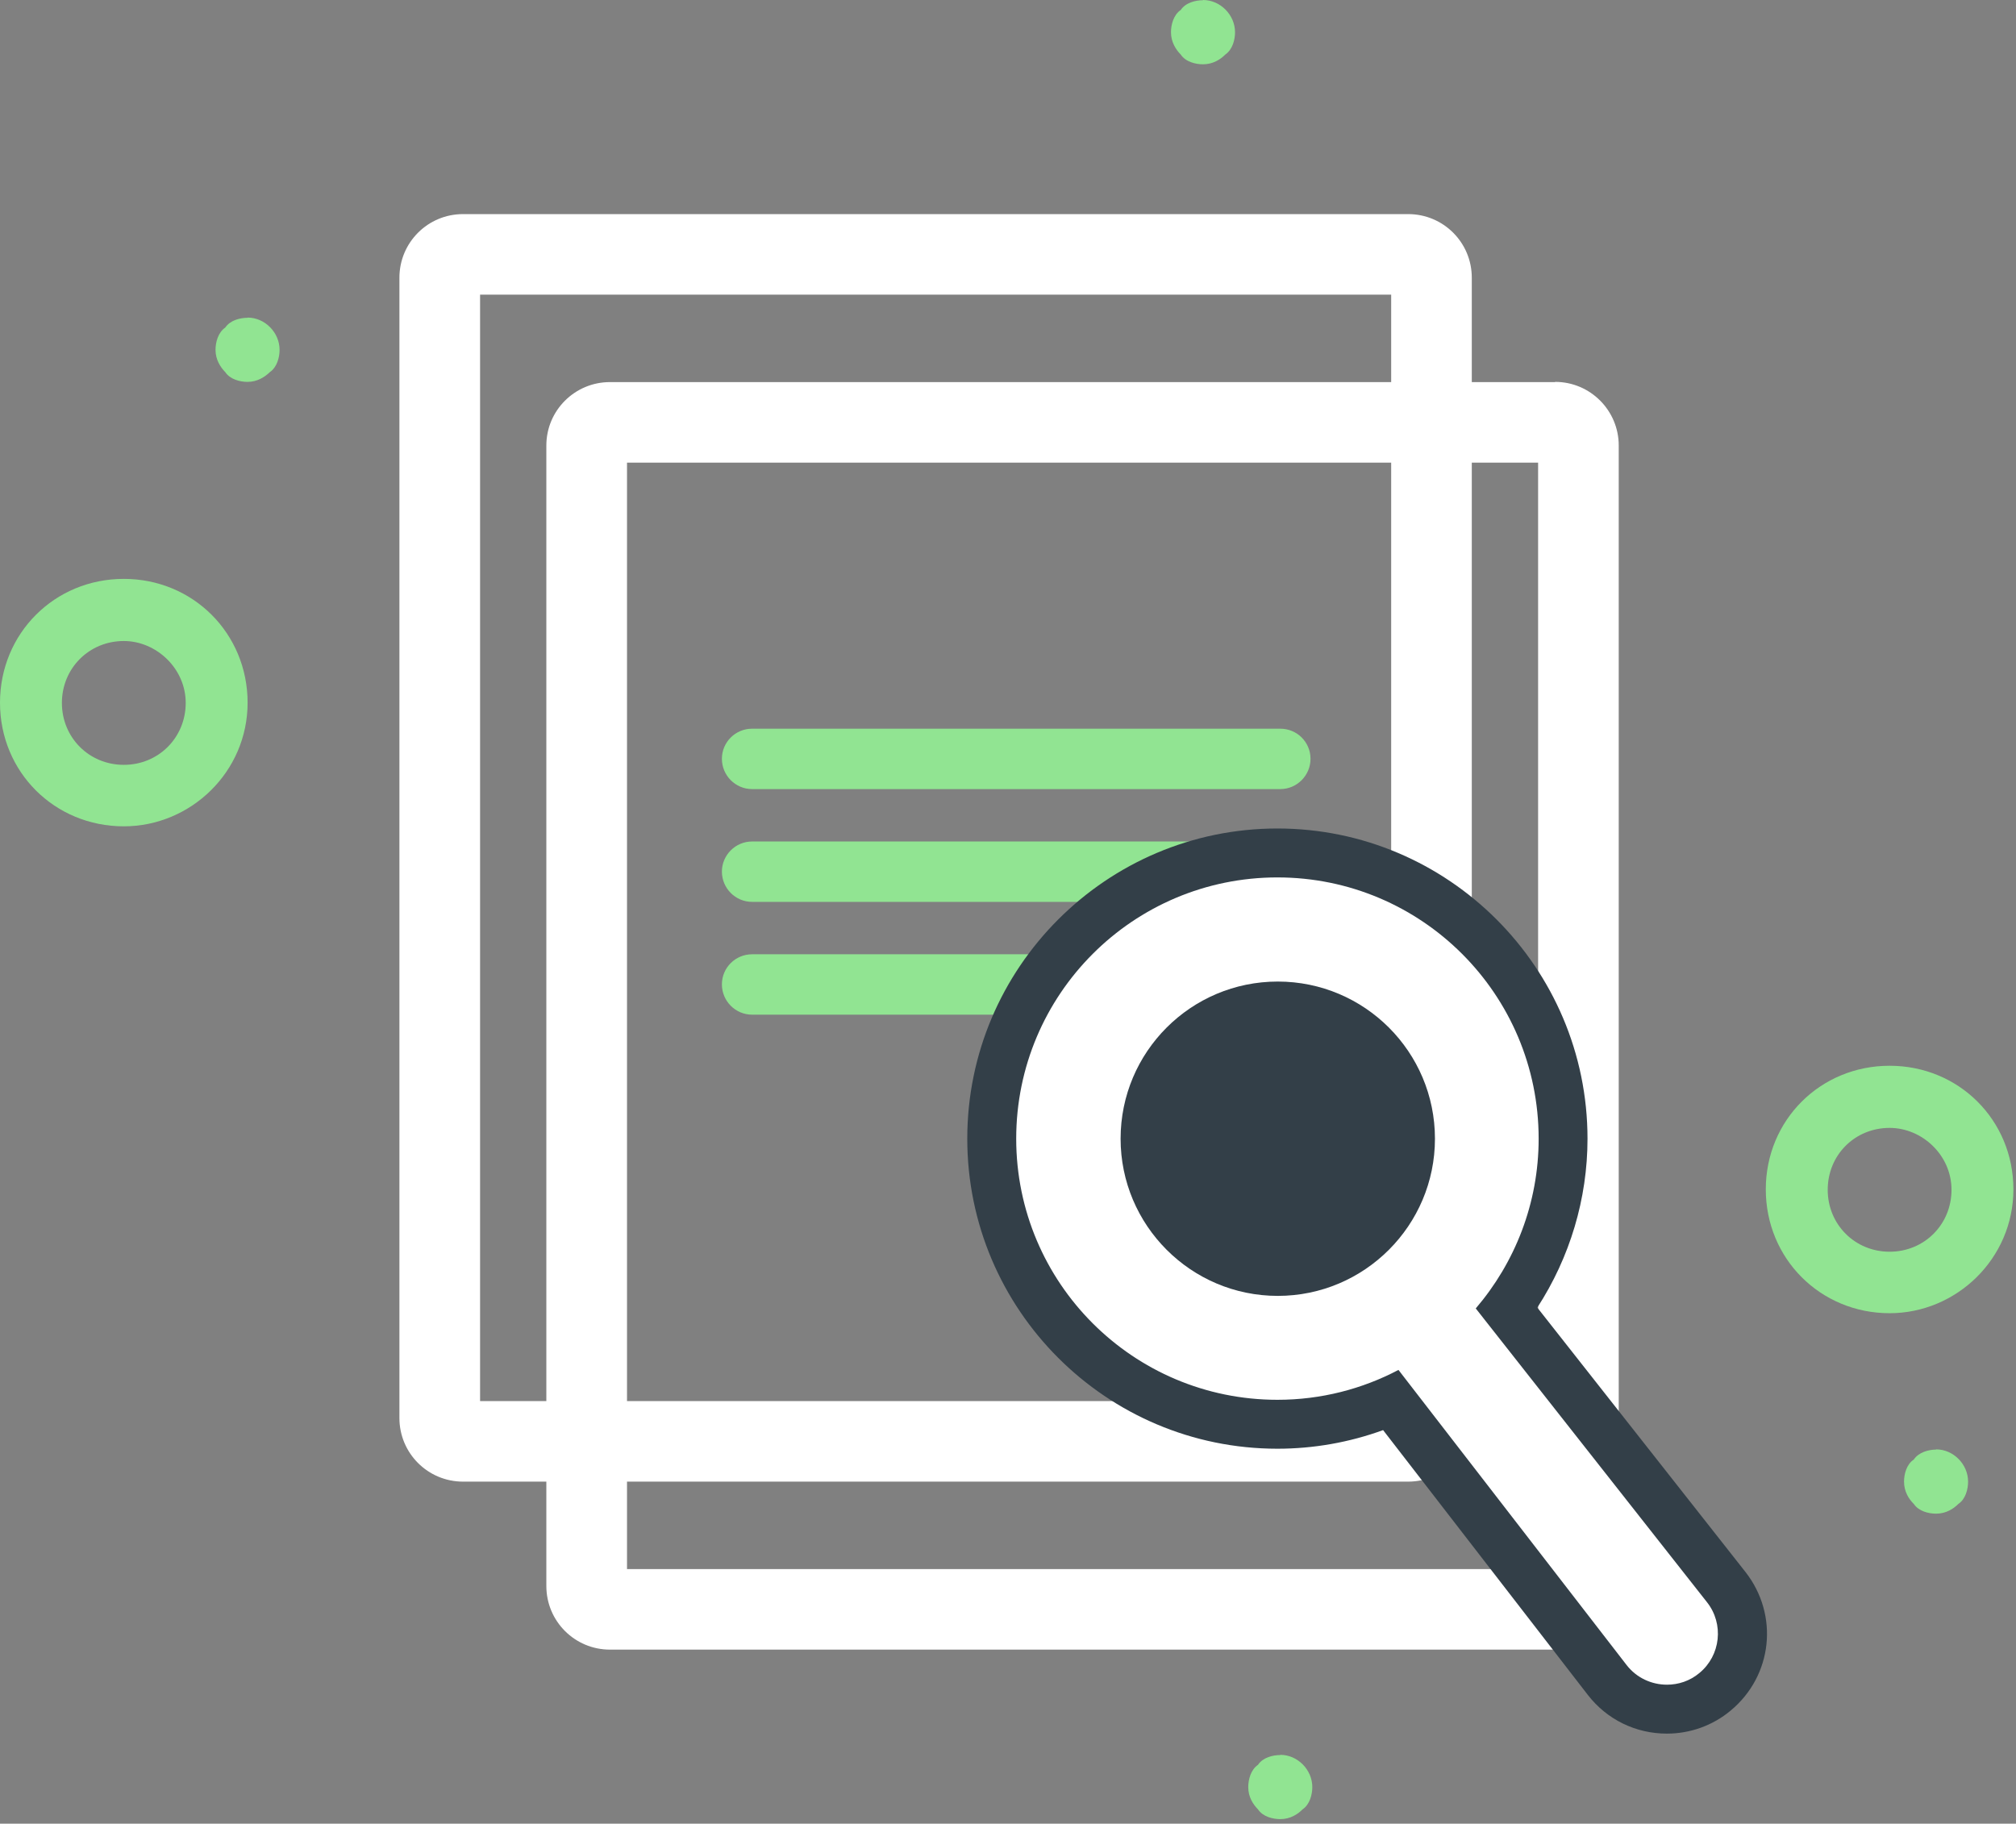
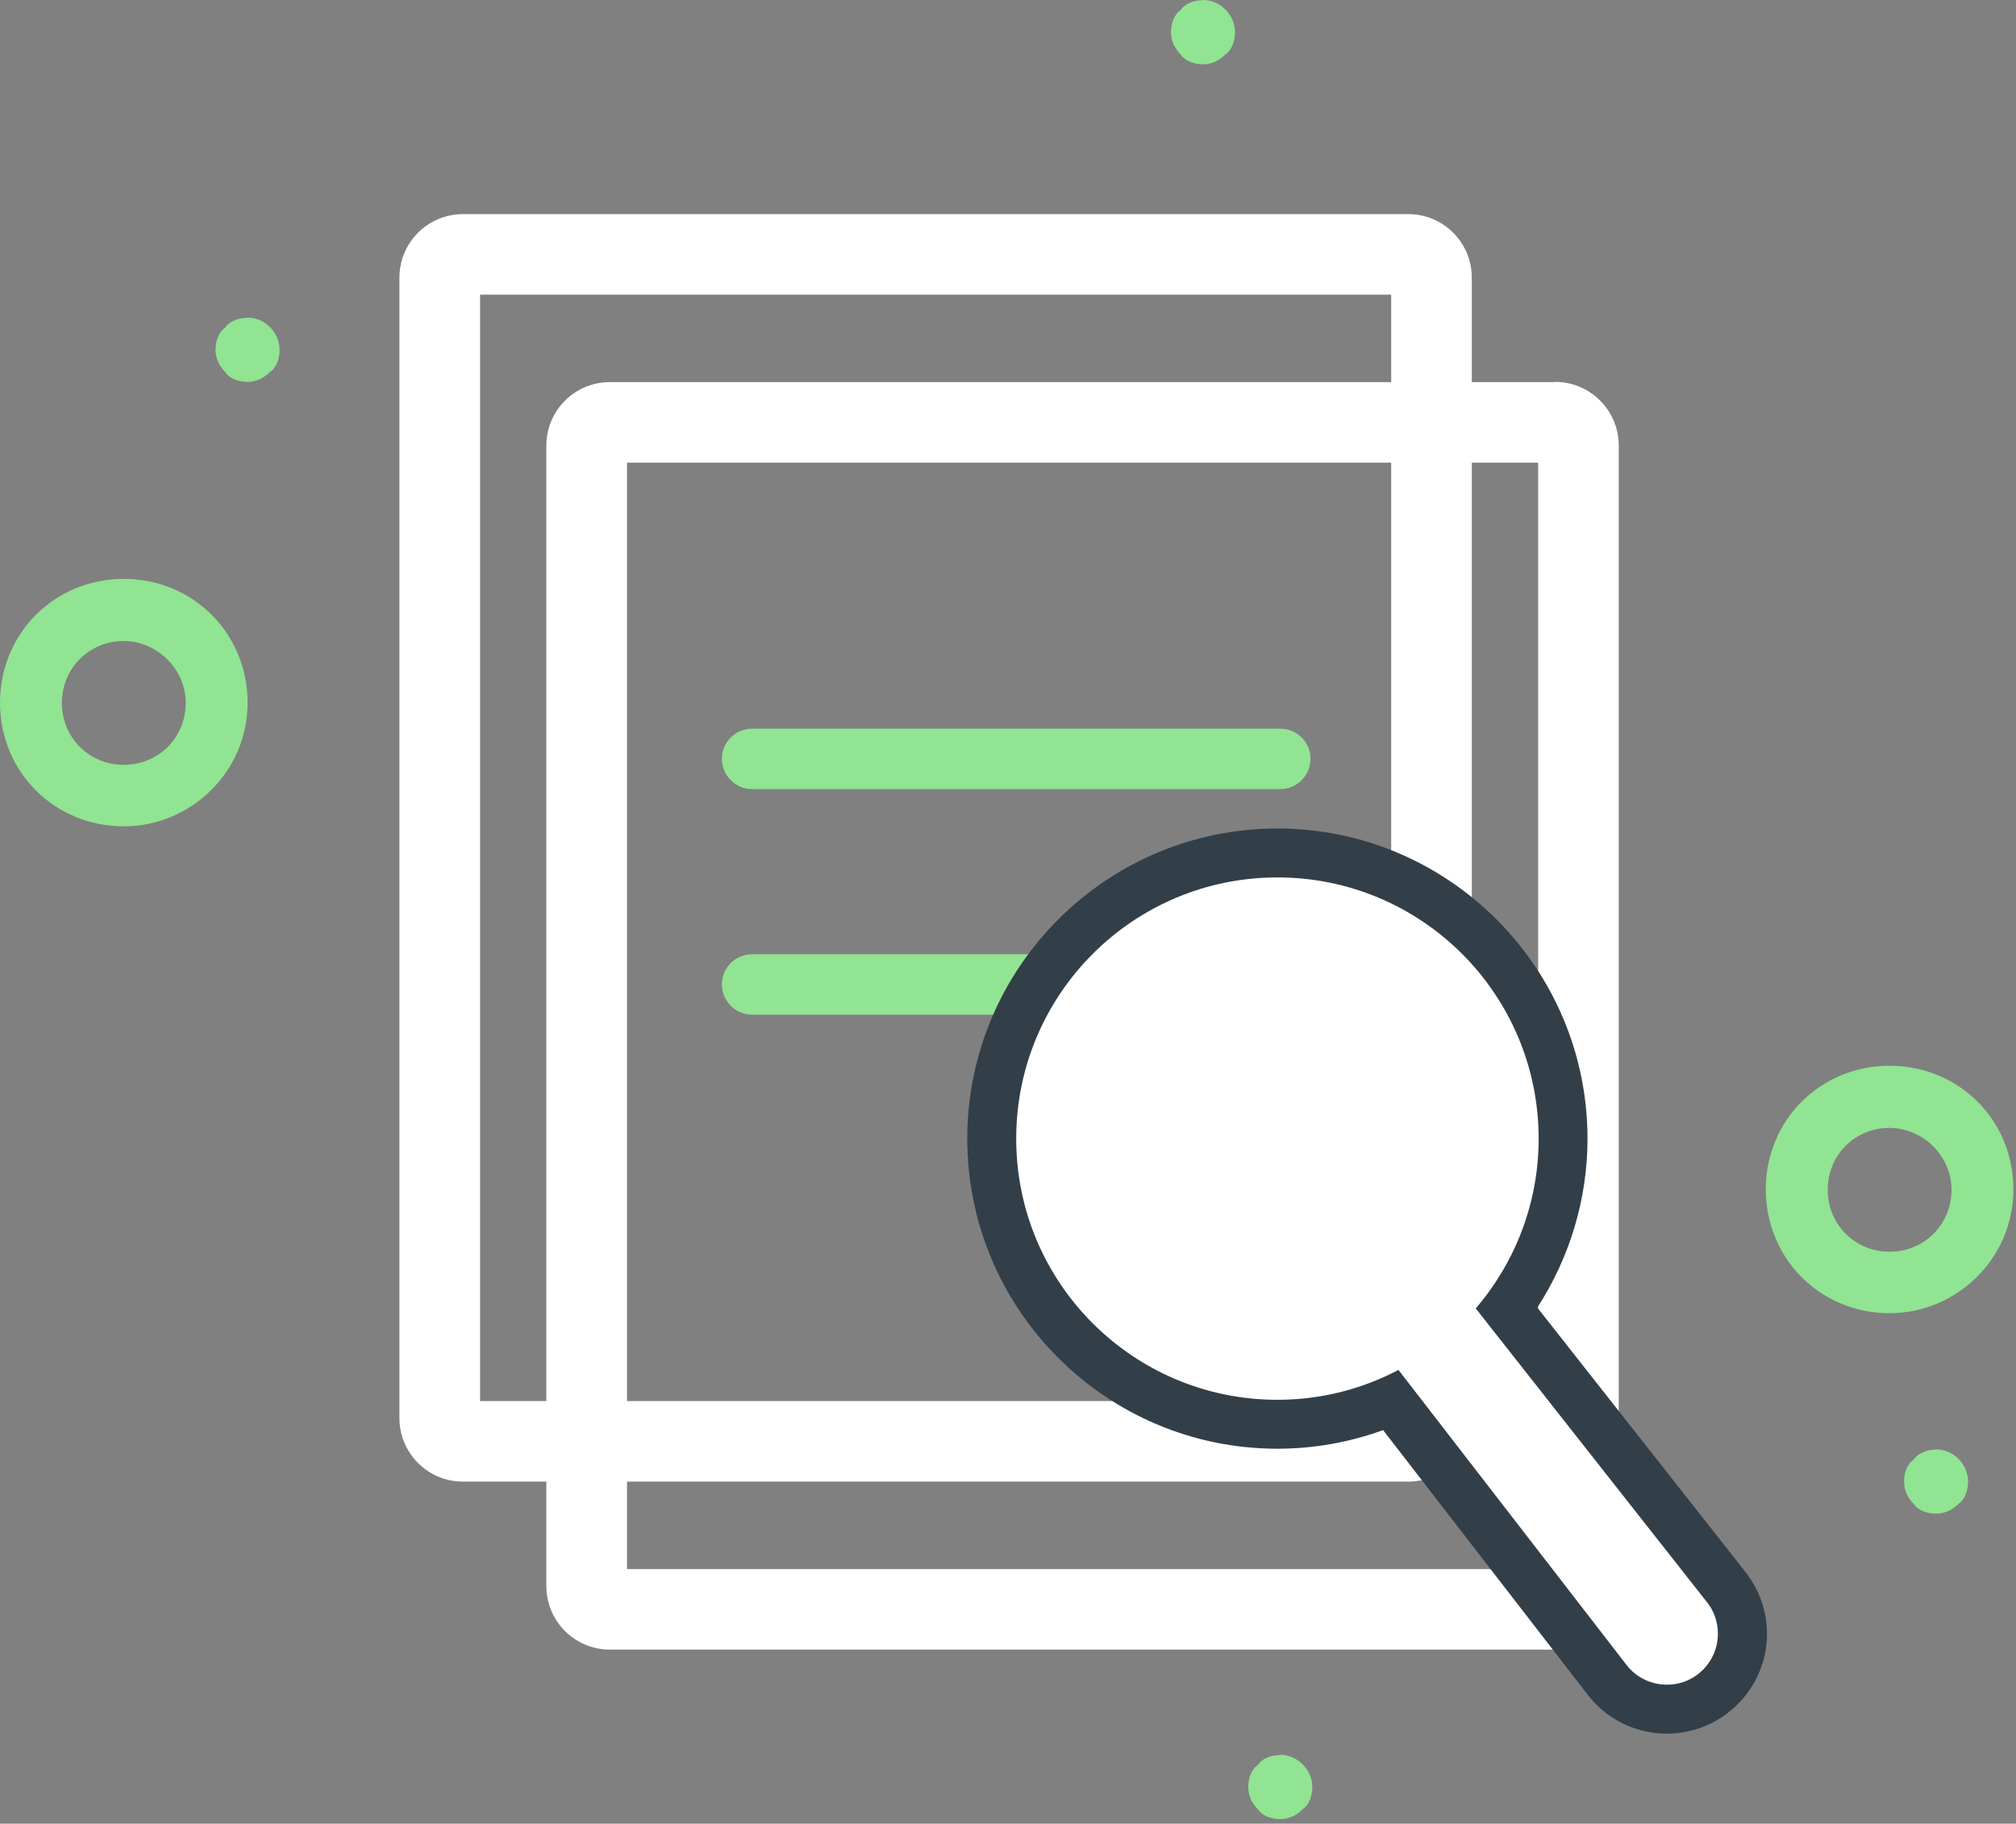
<svg xmlns="http://www.w3.org/2000/svg" width="100%" height="100%" viewBox="0 0 388 351" version="1.1" xml:space="preserve" style="fill-rule:evenodd;clip-rule:evenodd;stroke-linejoin:round;stroke-miterlimit:2;">
  <rect x="0" y="0" width="388" height="351" fill="#808080" stroke="none" />
  <path d="M271.021,41.208l-181.909,-0c-6.762,-0 -12.241,5.458 -12.241,12.25l-0,219.458c-0,6.792 5.479,12.25 12.241,12.25l181.909,0c6.762,0 12.241,-5.458 12.241,-12.25l0,-219.458c0,-6.792 -5.479,-12.25 -12.241,-12.25m-3.275,228.458l-175.35,0l-0,-212.958l175.35,-0l-0,212.958Z" style="fill:#fff;fill-rule:nonzero;" />
  <path d="M299.3,73.541l-181.908,0c-6.763,0 -12.242,5.459 -12.242,12.209l-0,219.5c-0,6.791 5.479,12.25 12.242,12.25l181.908,-0c6.762,-0 12.242,-5.459 12.242,-12.25l-0,-219.5c-0,-6.75 -5.48,-12.25 -12.242,-12.25l-0,0.041Zm-3.275,228.459l-175.35,-0l-0,-212.959l175.35,0l-0,212.959Z" style="fill:#fff;fill-rule:nonzero;" />
  <path d="M246.404,151.875l-101.65,0c-3.221,0 -5.817,-2.625 -5.817,-5.833c0,-3.209 2.609,-5.792 5.817,-5.792l101.65,0c3.221,0 5.817,2.583 5.817,5.792c-0,3.208 -2.609,5.833 -5.817,5.833" style="fill:#91e492;fill-rule:nonzero;" />
-   <path d="M246.404,173.583l-101.65,-0c-3.221,-0 -5.817,-2.625 -5.817,-5.833c0,-3.167 2.609,-5.792 5.817,-5.792l101.65,-0c3.221,-0 5.817,2.625 5.817,5.792c-0,3.208 -2.609,5.833 -5.817,5.833" style="fill:#91e492;fill-rule:nonzero;" />
  <path d="M246.404,195.292l-101.65,0c-3.221,0 -5.817,-2.625 -5.817,-5.833c0,-3.209 2.609,-5.792 5.817,-5.792l101.65,0c3.221,0 5.817,2.583 5.817,5.792c-0,3.208 -2.609,5.833 -5.817,5.833" style="fill:#91e492;fill-rule:nonzero;" />
  <path d="M320.812,328.958c-4.533,0 -8.729,-2.041 -11.5,-5.625l-41.566,-53.75c-6.929,3 -14.275,4.542 -21.904,4.542c-30.317,-0 -54.975,-24.667 -54.975,-54.958c-0,-30.334 24.658,-55 54.975,-55c30.32,-0 54.979,24.666 54.979,55c-0,11.75 -3.813,23.25 -10.813,32.666l42.2,53.625c4.917,6.25 3.971,15.125 -2.15,20.167c-2.6,2.167 -5.883,3.333 -9.246,3.333" style="fill:#fff;fill-rule:nonzero;" />
  <path d="M245.854,159.458c-32.917,0 -59.692,26.792 -59.692,59.709c0,32.916 26.775,59.666 59.692,59.666c6.917,0 13.825,-1.208 20.338,-3.583l39.395,50.958c3.671,4.75 9.217,7.459 15.221,7.459c4.459,-0 8.813,-1.542 12.254,-4.417c8.109,-6.708 9.359,-18.417 2.859,-26.708l-40.05,-50.875c6.275,-9.667 9.662,-20.959 9.662,-32.5c0,-32.917 -26.775,-59.709 -59.691,-59.709l0.012,0Zm0,9.417c27.763,0 50.275,22.5 50.275,50.292c0,12.458 -4.579,23.875 -12.104,32.666l44.504,56.542c3.296,4.167 2.642,10.25 -1.462,13.625c-1.834,1.542 -4.05,2.25 -6.246,2.25c-2.925,0 -5.838,-1.292 -7.771,-3.792l-43.9,-56.791c-6.963,3.666 -14.883,5.75 -23.296,5.75c-27.767,-0 -50.275,-22.5 -50.275,-50.25c0,-27.792 22.508,-50.292 50.275,-50.292" style="fill:#333f48;fill-rule:nonzero;" />
-   <path d="M245.921,188.917c-16.709,0 -30.25,13.542 -30.25,30.25c-0,16.667 13.541,30.25 30.25,30.25c16.704,0 30.25,-13.583 30.25,-30.25c-0,-16.708 -13.546,-30.25 -30.25,-30.25" style="fill:#333f48;fill-rule:nonzero;" />
  <path d="M47.646,61.125c3.341,-0 6.162,2.875 6.162,6.208c0,1.417 -0.471,3.333 -1.879,4.292c-0.942,0.916 -2.396,1.875 -4.283,1.875c-1.421,-0 -3.342,-0.459 -4.288,-1.875c-0.946,-0.959 -1.879,-2.417 -1.879,-4.292c0,-1.417 0.471,-3.333 1.879,-4.292c0.946,-1.416 2.867,-1.875 4.288,-1.875l-0,-0.041Z" style="fill:#91e492;fill-rule:nonzero;" />
  <path d="M372.617,278.958c3.341,0 6.162,2.875 6.162,6.209c0,1.416 -0.471,3.375 -1.875,4.291c-0.946,0.959 -2.4,1.875 -4.287,1.875c-1.417,0 -3.342,-0.458 -4.288,-1.875c-0.946,-0.916 -1.879,-2.375 -1.879,-4.291c-0,-1.417 0.475,-3.334 1.879,-4.25c0.946,-1.417 2.871,-1.917 4.288,-1.917l-0,-0.042Z" style="fill:#91e492;fill-rule:nonzero;" />
  <path d="M246.404,337.75c3.342,0 6.163,2.875 6.163,6.209c-0,1.416 -0.471,3.333 -1.88,4.291c-0.941,0.959 -2.395,1.875 -4.283,1.875c-1.417,0 -3.342,-0.458 -4.287,-1.875c-0.946,-0.958 -1.88,-2.375 -1.88,-4.291c0,-1.417 0.475,-3.334 1.88,-4.292c0.945,-1.417 2.87,-1.875 4.287,-1.875l0,-0.042Z" style="fill:#91e492;fill-rule:nonzero;" />
  <path d="M231.529,0c3.342,0 6.167,2.875 6.167,6.208c-0,1.417 -0.471,3.334 -1.879,4.292c-0.946,0.958 -2.396,1.875 -4.288,1.875c-1.417,0 -3.337,-0.458 -4.283,-1.875c-0.946,-0.958 -1.879,-2.417 -1.879,-4.292c-0,-1.416 0.47,-3.333 1.879,-4.291c0.946,-1.417 2.866,-1.875 4.283,-1.875l0,-0.042Z" style="fill:#91e492;fill-rule:nonzero;" />
  <path d="M23.829,123.375c-6.683,0 -11.916,5.25 -11.916,11.917c-0,6.667 5.233,11.917 11.916,11.917c6.679,-0 11.913,-5.25 11.913,-11.917c-0,-6.667 -5.692,-11.917 -11.913,-11.917m0,35.667c-13.321,0 -23.829,-10.458 -23.829,-23.792c0,-13.333 10.496,-23.833 23.829,-23.833c13.329,0 23.825,10.5 23.825,23.833c0,13.334 -10.966,23.792 -23.825,23.792" style="fill:#91e492;fill-rule:nonzero;" />
  <path d="M363.675,217.084c-6.683,-0 -11.912,5.208 -11.912,11.916c-0,6.667 5.229,11.917 11.912,11.917c6.683,0 11.913,-5.25 11.913,-11.917c-0,-6.708 -5.692,-11.916 -11.913,-11.916m0,35.666c-13.321,0 -23.829,-10.5 -23.829,-23.833c-0,-13.333 10.5,-23.792 23.829,-23.792c13.329,0 23.825,10.459 23.825,23.792c0,13.333 -10.967,23.833 -23.825,23.833" style="fill:#91e492;fill-rule:nonzero;" />
</svg>